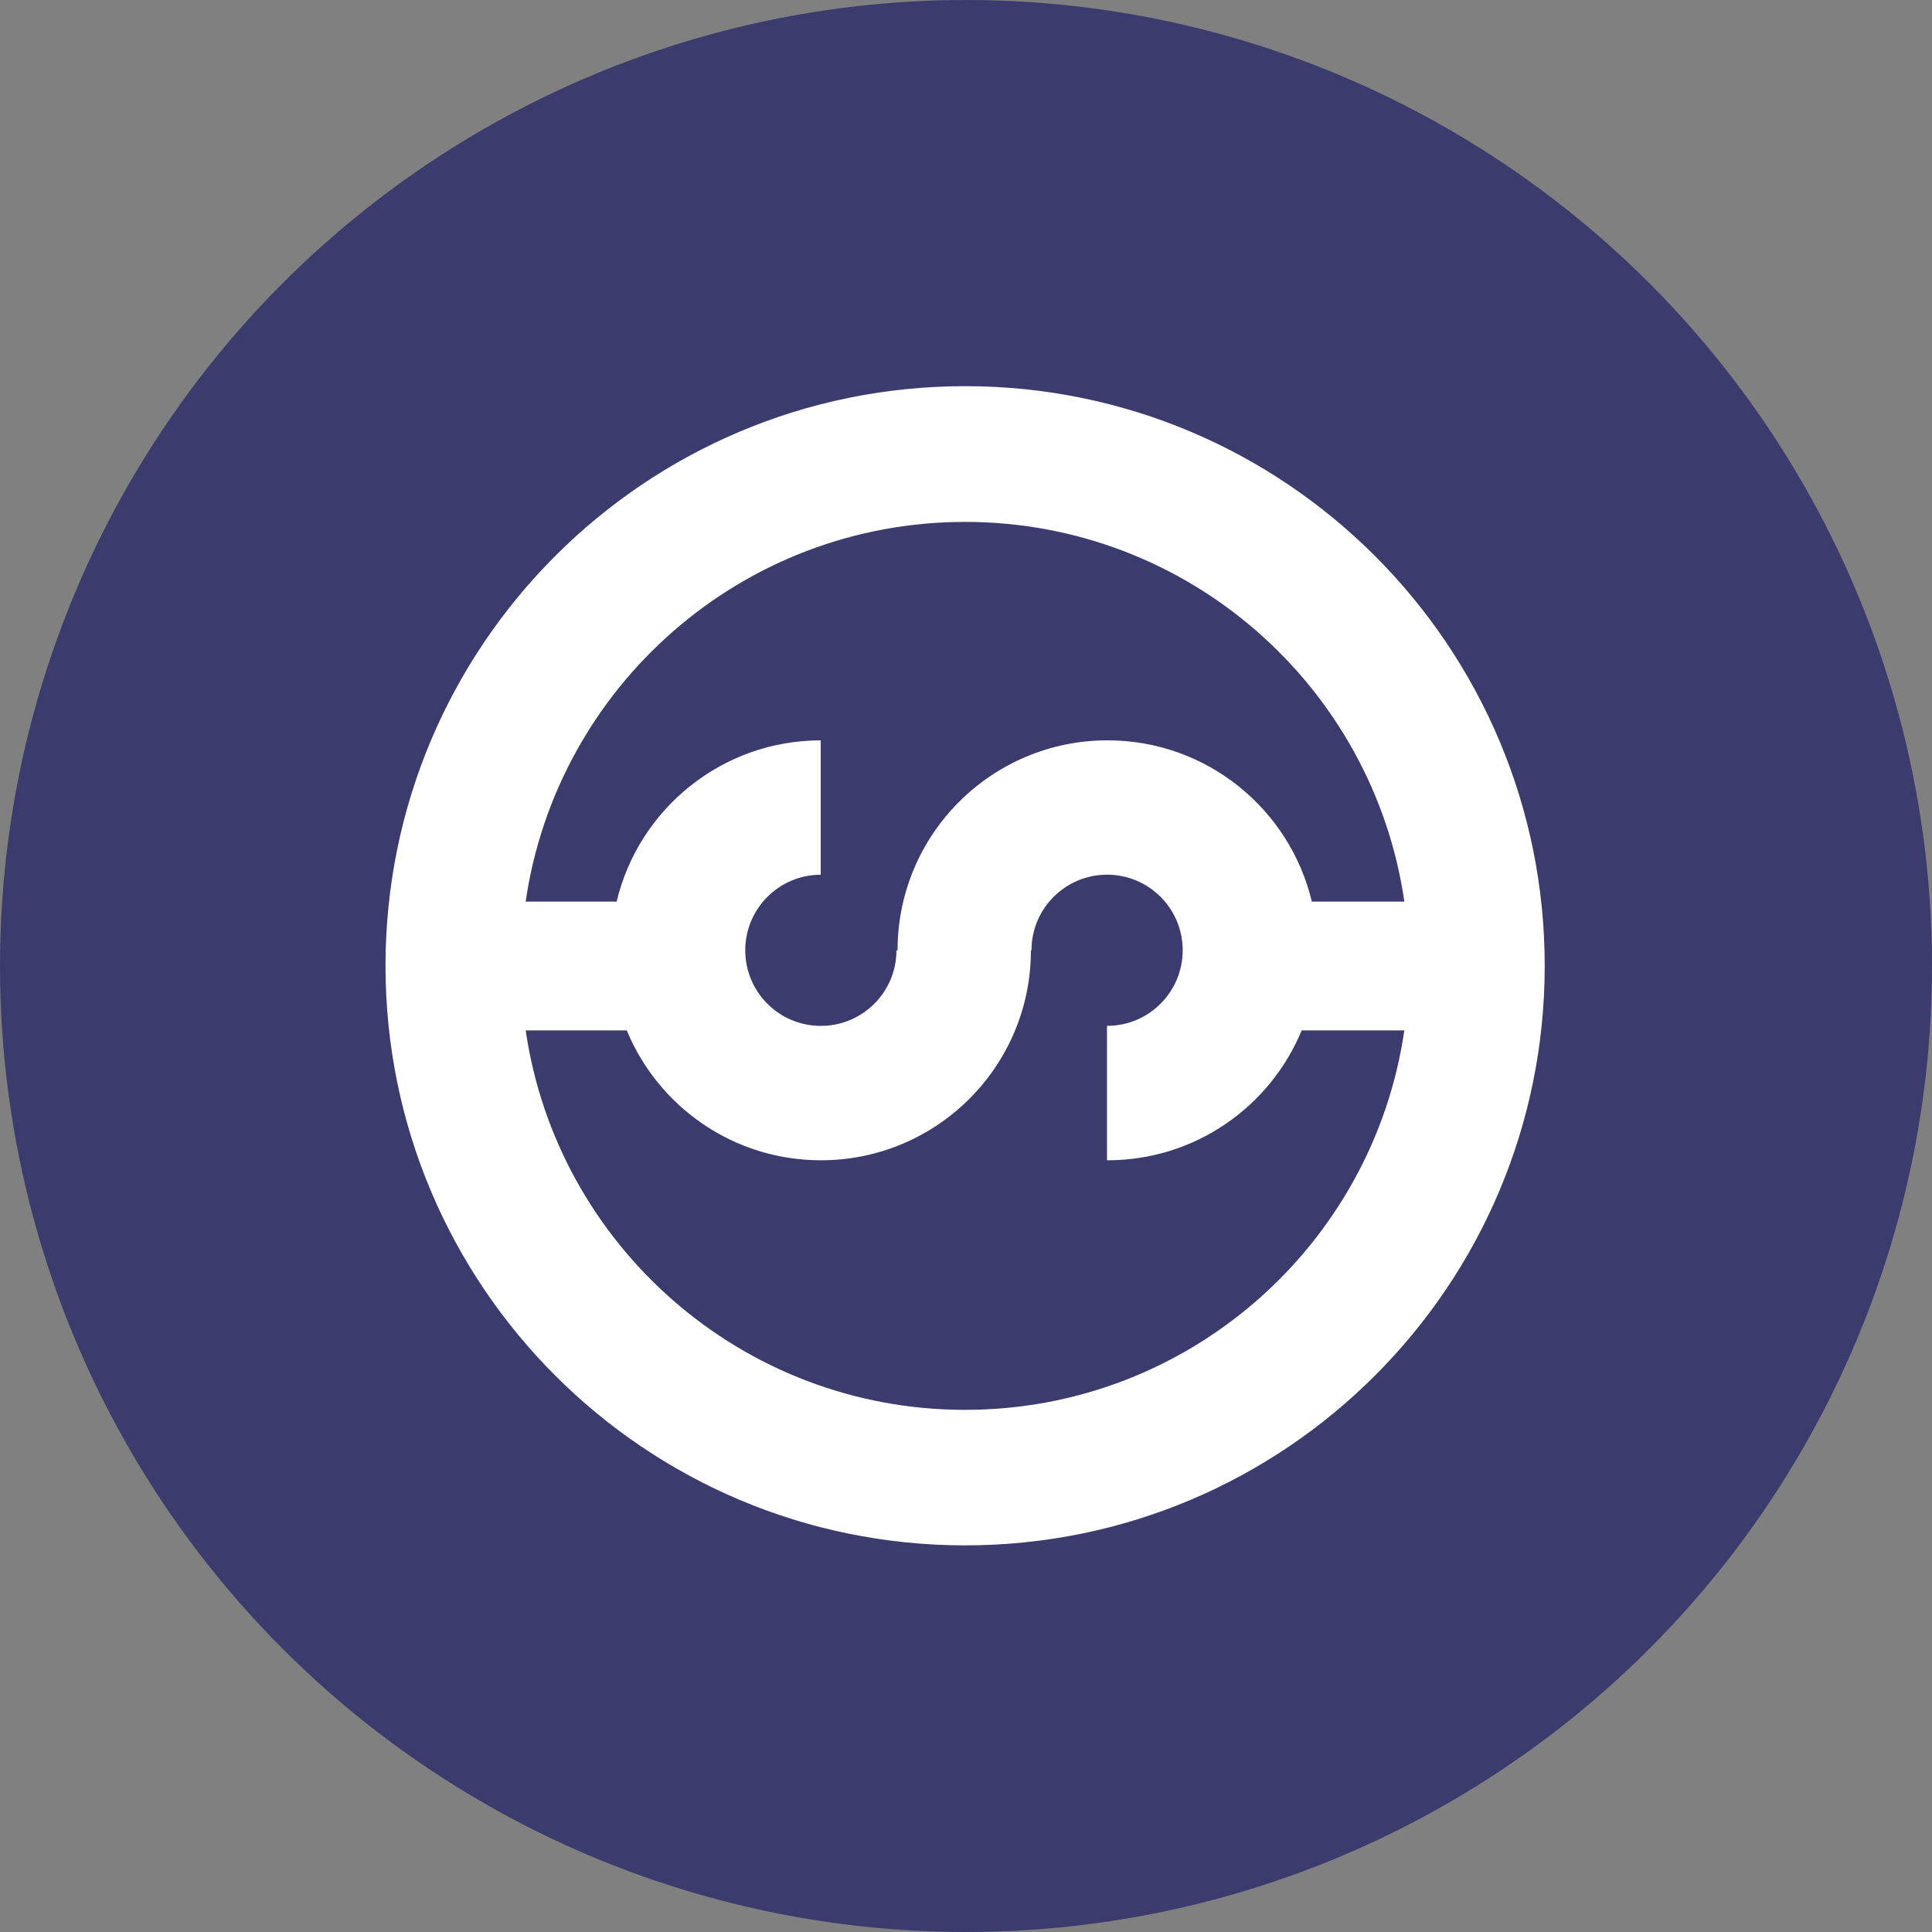
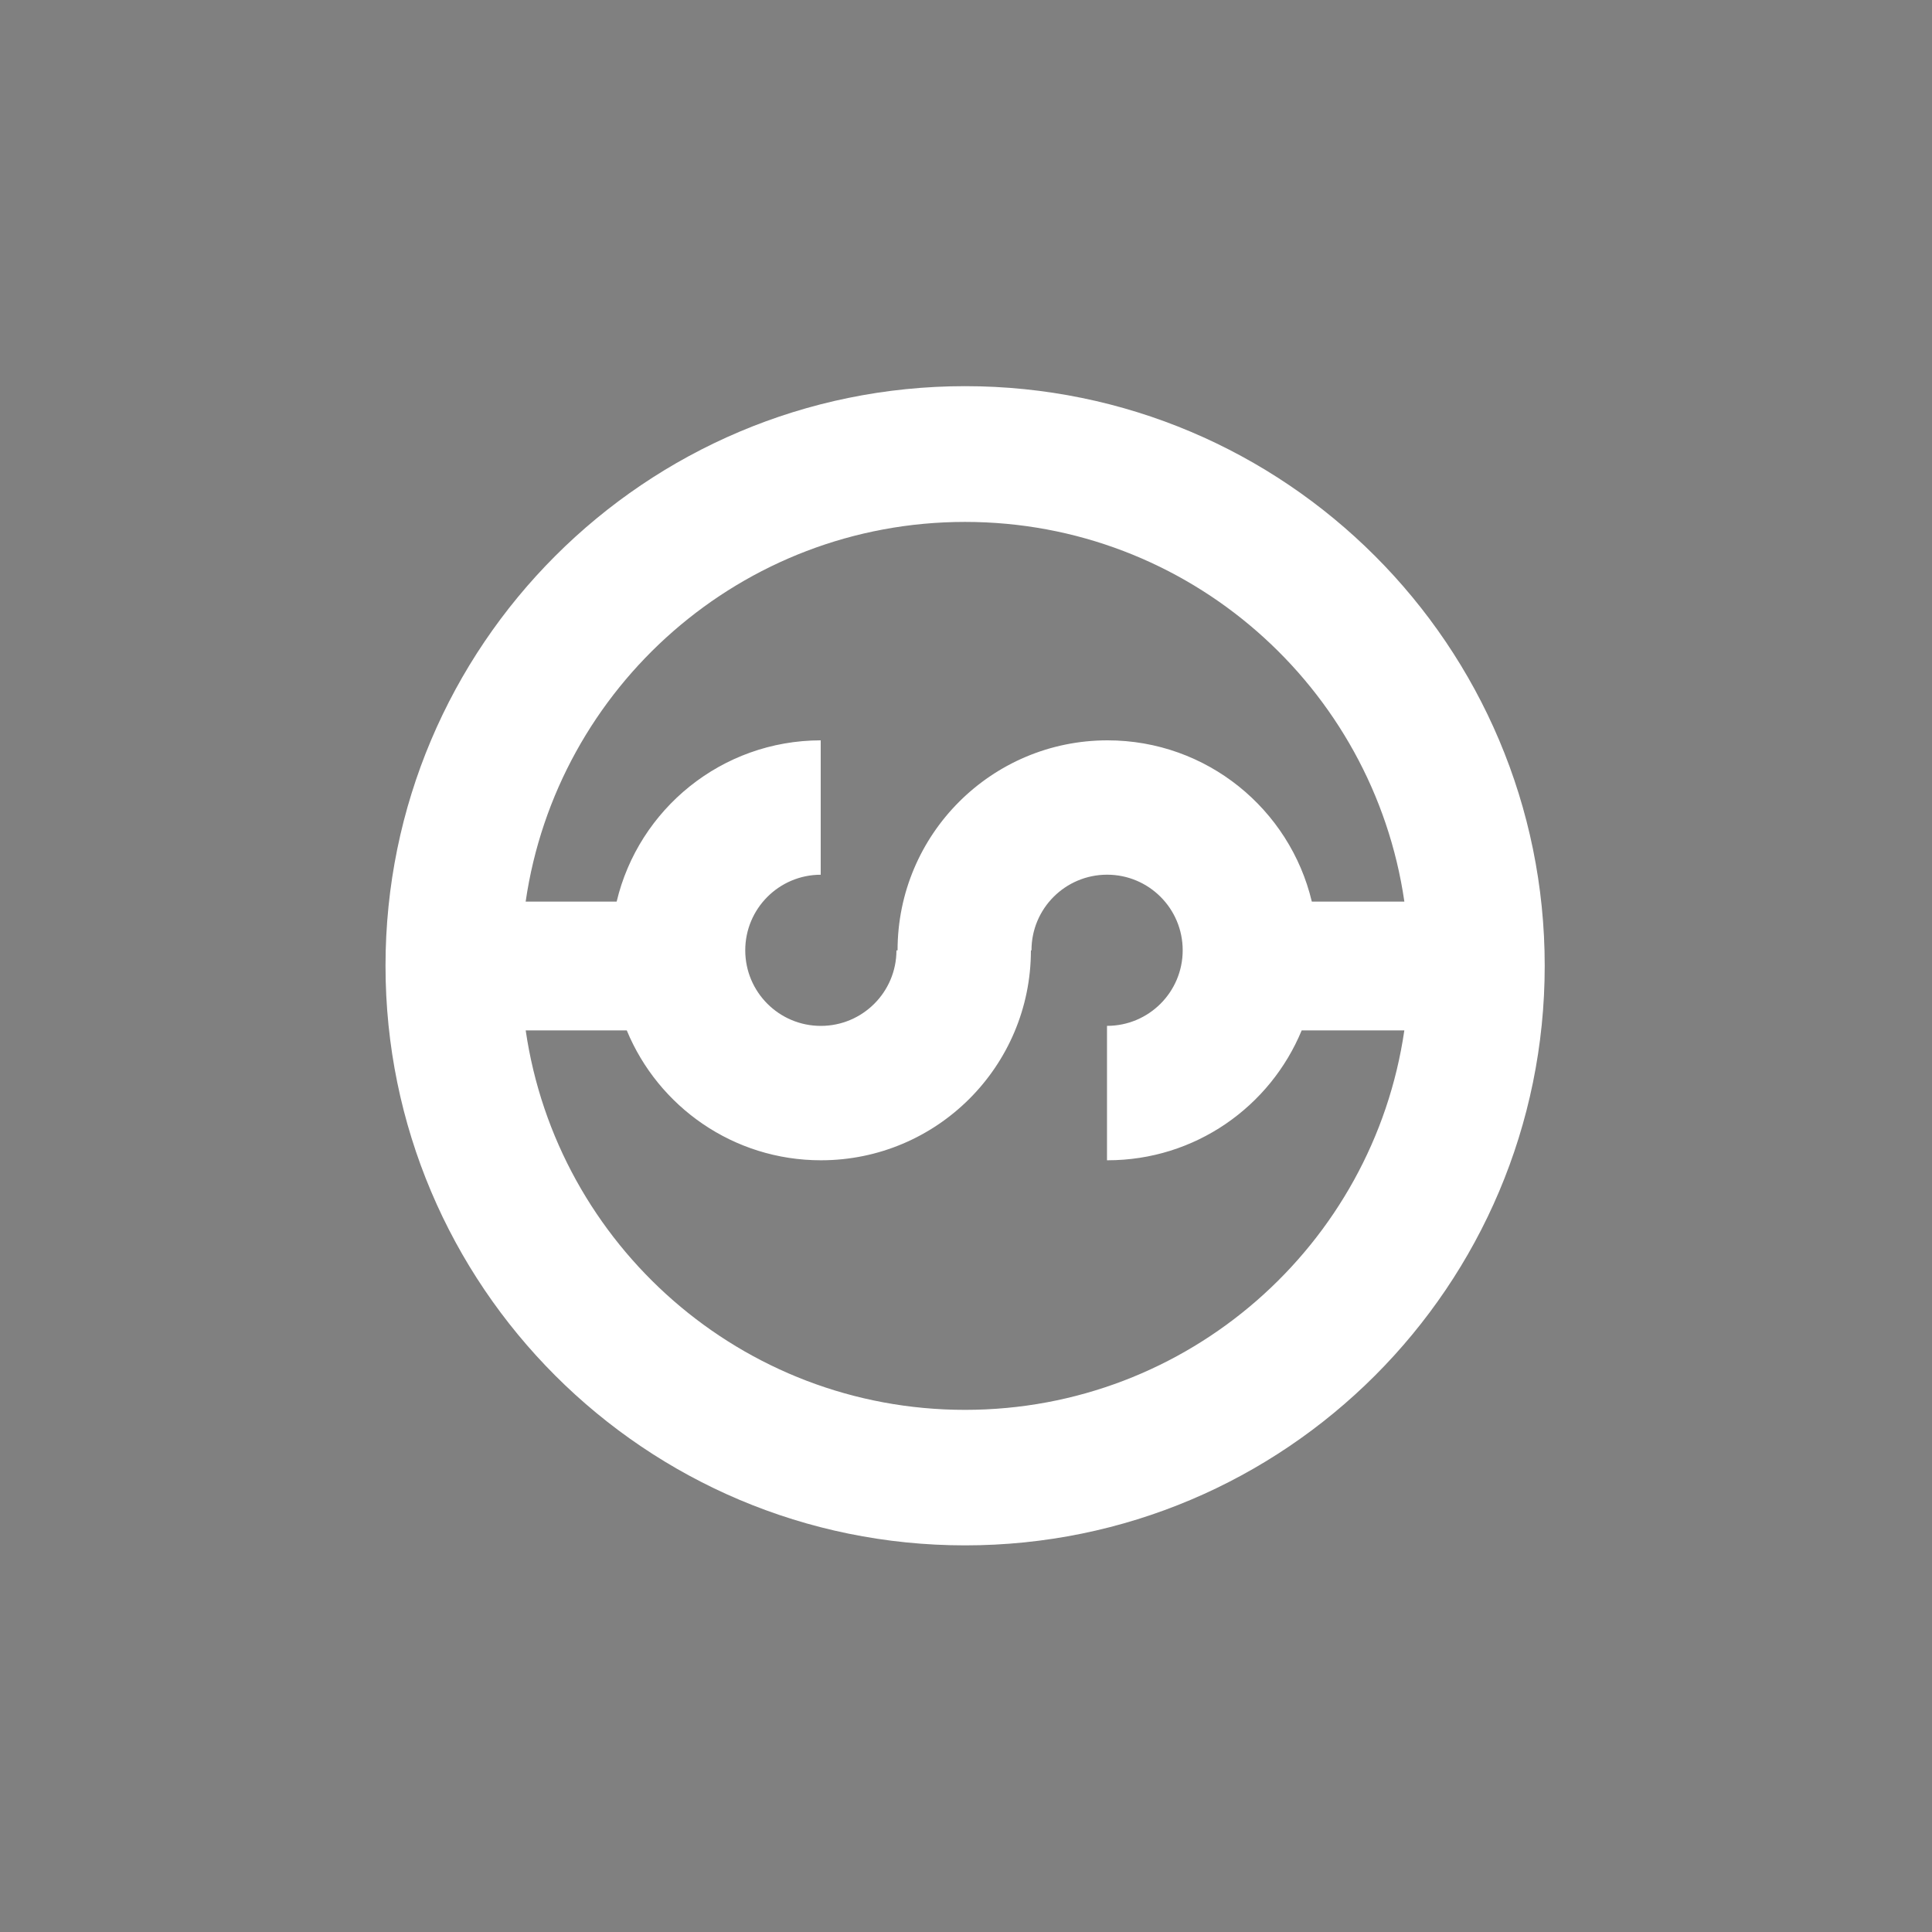
<svg xmlns="http://www.w3.org/2000/svg" width="50" height="50" viewBox="0 0 50 50" fill="none">
  <rect x="0" y="0" width="50" height="50" fill="#808080" stroke="none" />
-   <circle cx="25" cy="25" r="25" fill="#3C3B6E" />
-   <path fill-rule="evenodd" clip-rule="evenodd" d="M24.977 9.994C16.693 9.994 9.977 16.71 9.977 24.994C9.977 33.279 16.693 39.994 24.977 39.994C33.261 39.994 39.977 33.279 39.977 24.994C39.977 16.71 33.261 9.994 24.977 9.994ZM24.975 36.487C19.196 36.487 14.414 32.221 13.605 26.667H16.221C17.036 28.64 18.979 30.028 21.246 30.028C24.247 30.028 26.679 27.596 26.68 24.596H23.2C23.199 25.675 22.323 26.55 21.243 26.55C20.163 26.55 19.287 25.675 19.287 24.594C19.287 23.515 20.161 22.64 21.24 22.638V19.16C18.676 19.163 16.527 20.942 15.959 23.333H13.604C14.411 17.776 19.194 13.507 24.975 13.507C30.756 13.507 35.539 17.776 36.345 23.334H33.95C33.381 20.94 31.23 19.16 28.663 19.16C25.662 19.16 23.229 21.593 23.229 24.594V24.596H26.695L26.695 24.593C26.695 23.512 27.571 22.637 28.652 22.637C29.732 22.637 30.608 23.512 30.608 24.593C30.608 25.673 29.732 26.549 28.652 26.549L28.649 26.549V30.028L28.663 30.028C30.93 30.028 32.872 28.64 33.687 26.667H36.344C35.536 32.221 30.753 36.487 24.975 36.487Z" fill="white" />
+   <path fill-rule="evenodd" clip-rule="evenodd" d="M24.977 9.994C16.693 9.994 9.977 16.71 9.977 24.994C9.977 33.279 16.693 39.994 24.977 39.994C33.261 39.994 39.977 33.279 39.977 24.994C39.977 16.71 33.261 9.994 24.977 9.994M24.975 36.487C19.196 36.487 14.414 32.221 13.605 26.667H16.221C17.036 28.64 18.979 30.028 21.246 30.028C24.247 30.028 26.679 27.596 26.68 24.596H23.2C23.199 25.675 22.323 26.55 21.243 26.55C20.163 26.55 19.287 25.675 19.287 24.594C19.287 23.515 20.161 22.64 21.24 22.638V19.16C18.676 19.163 16.527 20.942 15.959 23.333H13.604C14.411 17.776 19.194 13.507 24.975 13.507C30.756 13.507 35.539 17.776 36.345 23.334H33.95C33.381 20.94 31.23 19.16 28.663 19.16C25.662 19.16 23.229 21.593 23.229 24.594V24.596H26.695L26.695 24.593C26.695 23.512 27.571 22.637 28.652 22.637C29.732 22.637 30.608 23.512 30.608 24.593C30.608 25.673 29.732 26.549 28.652 26.549L28.649 26.549V30.028L28.663 30.028C30.93 30.028 32.872 28.64 33.687 26.667H36.344C35.536 32.221 30.753 36.487 24.975 36.487Z" fill="white" />
</svg>